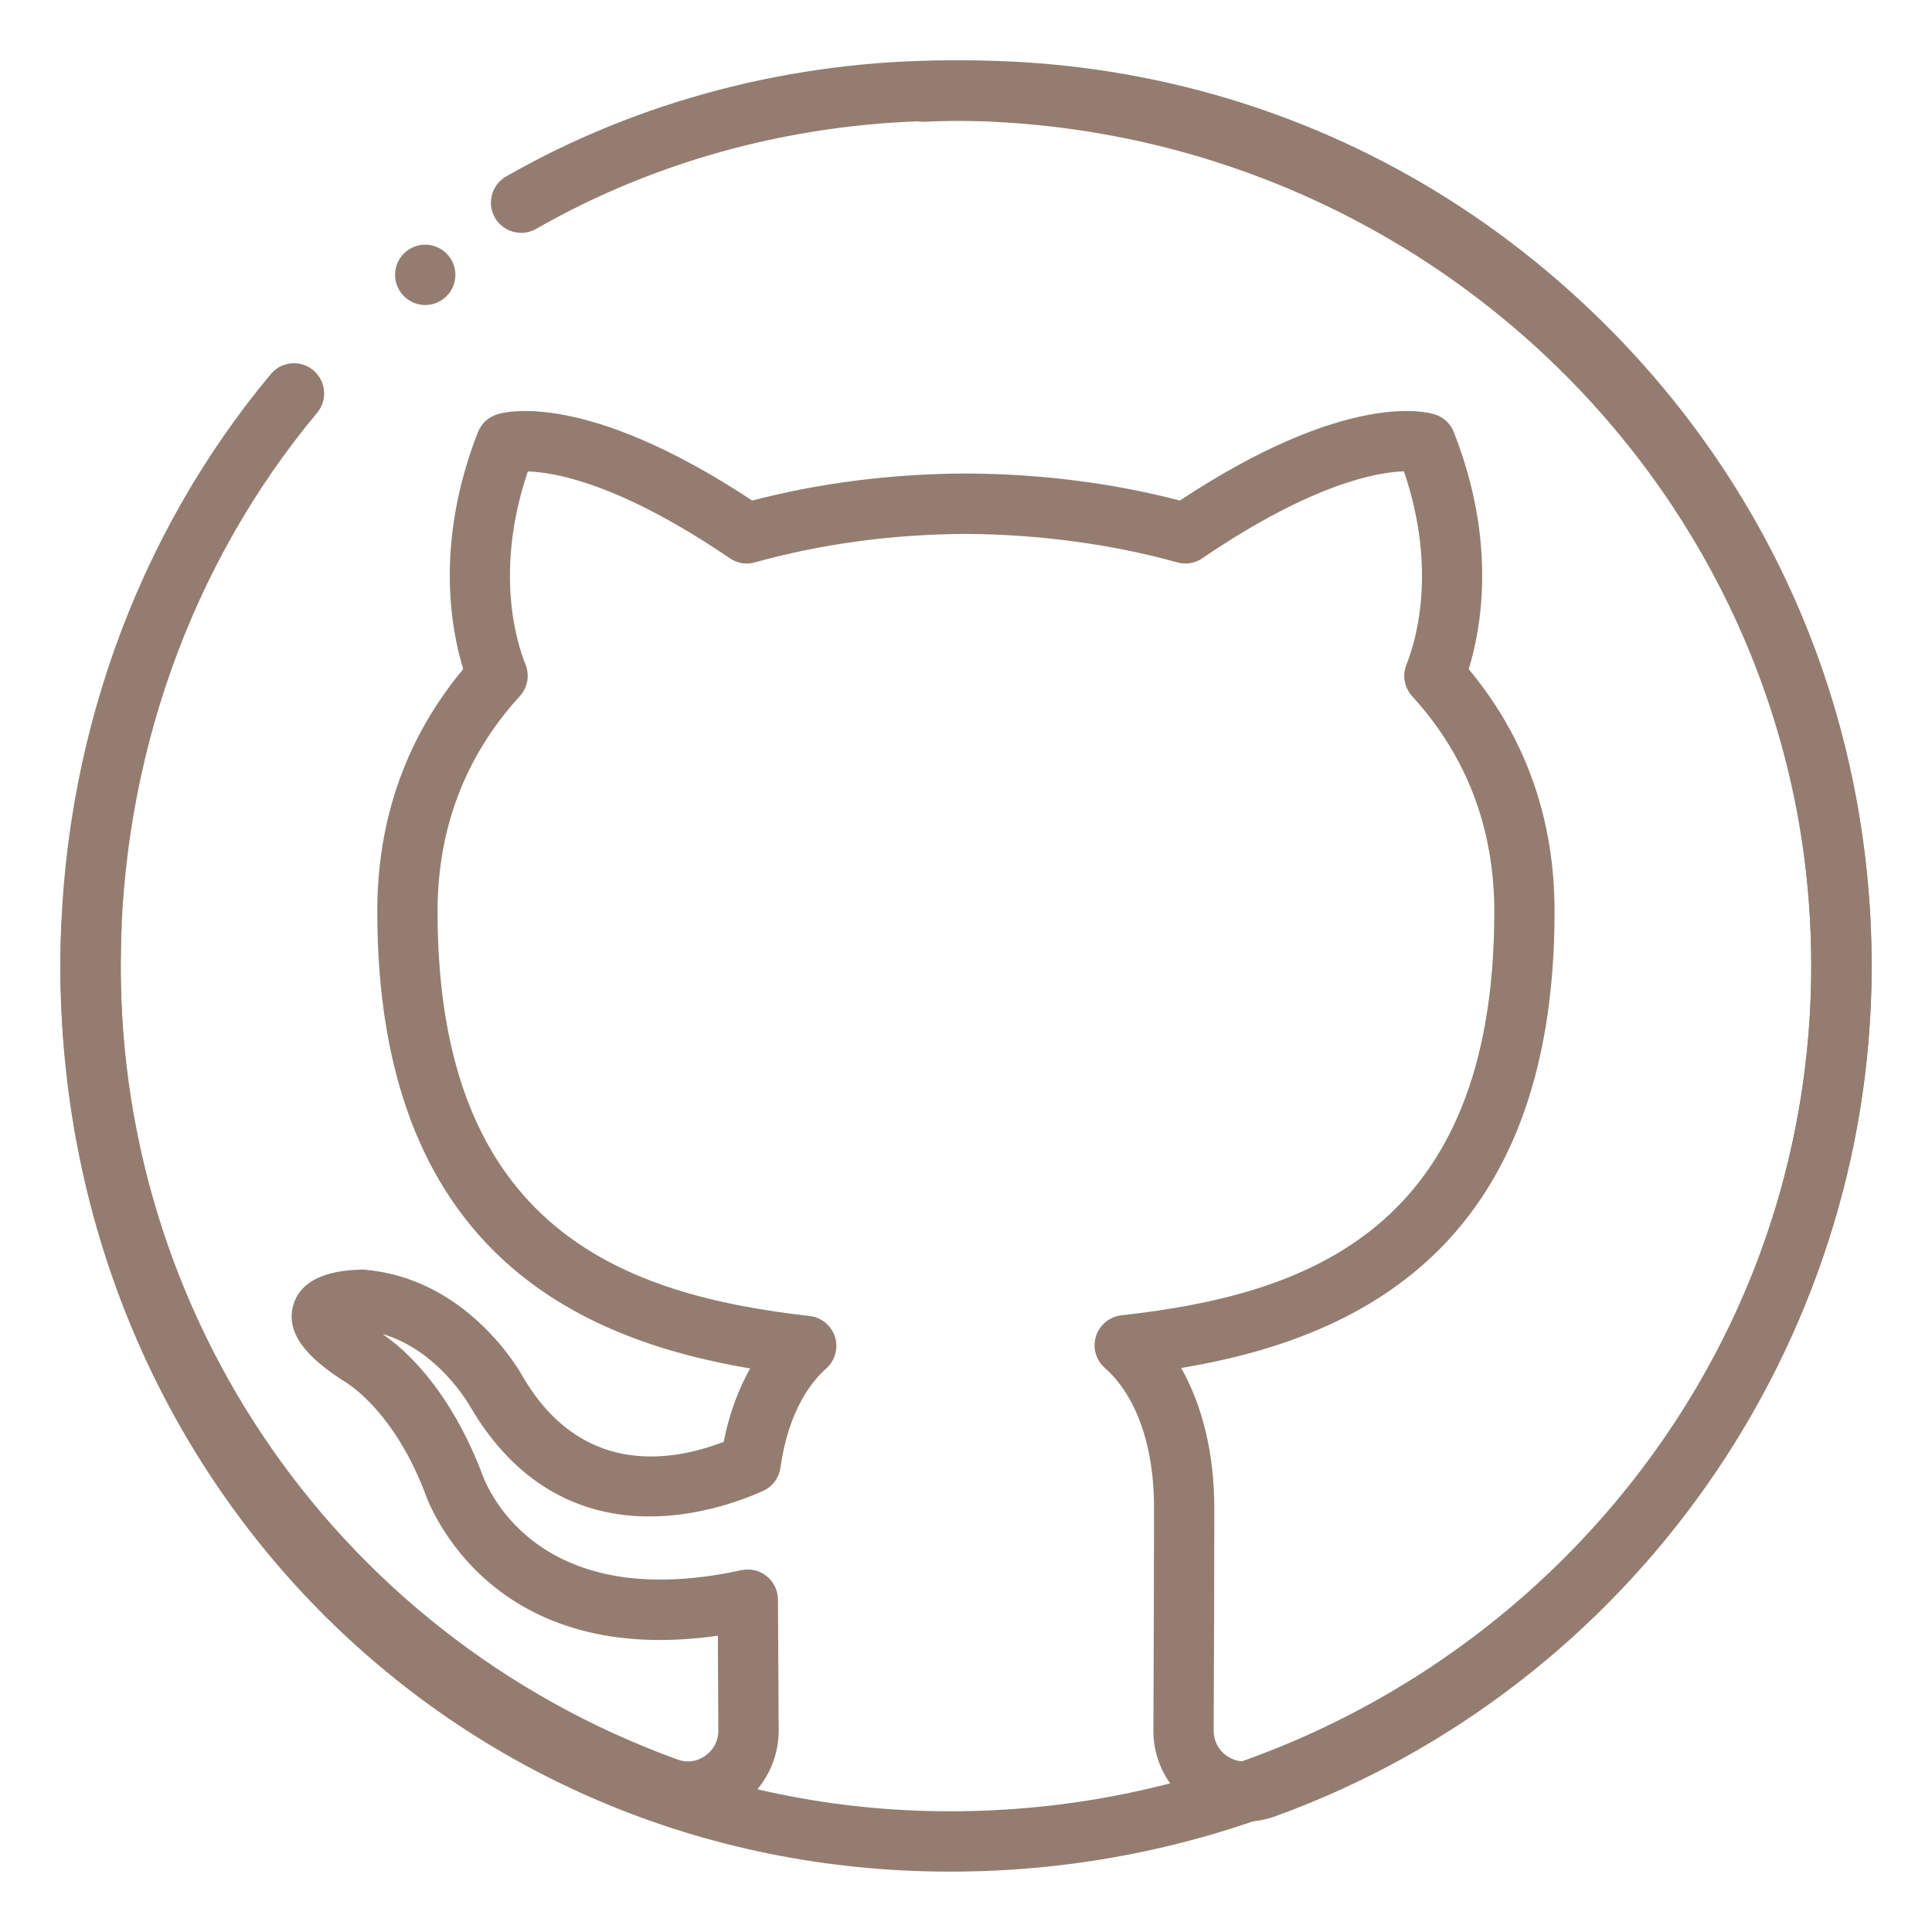
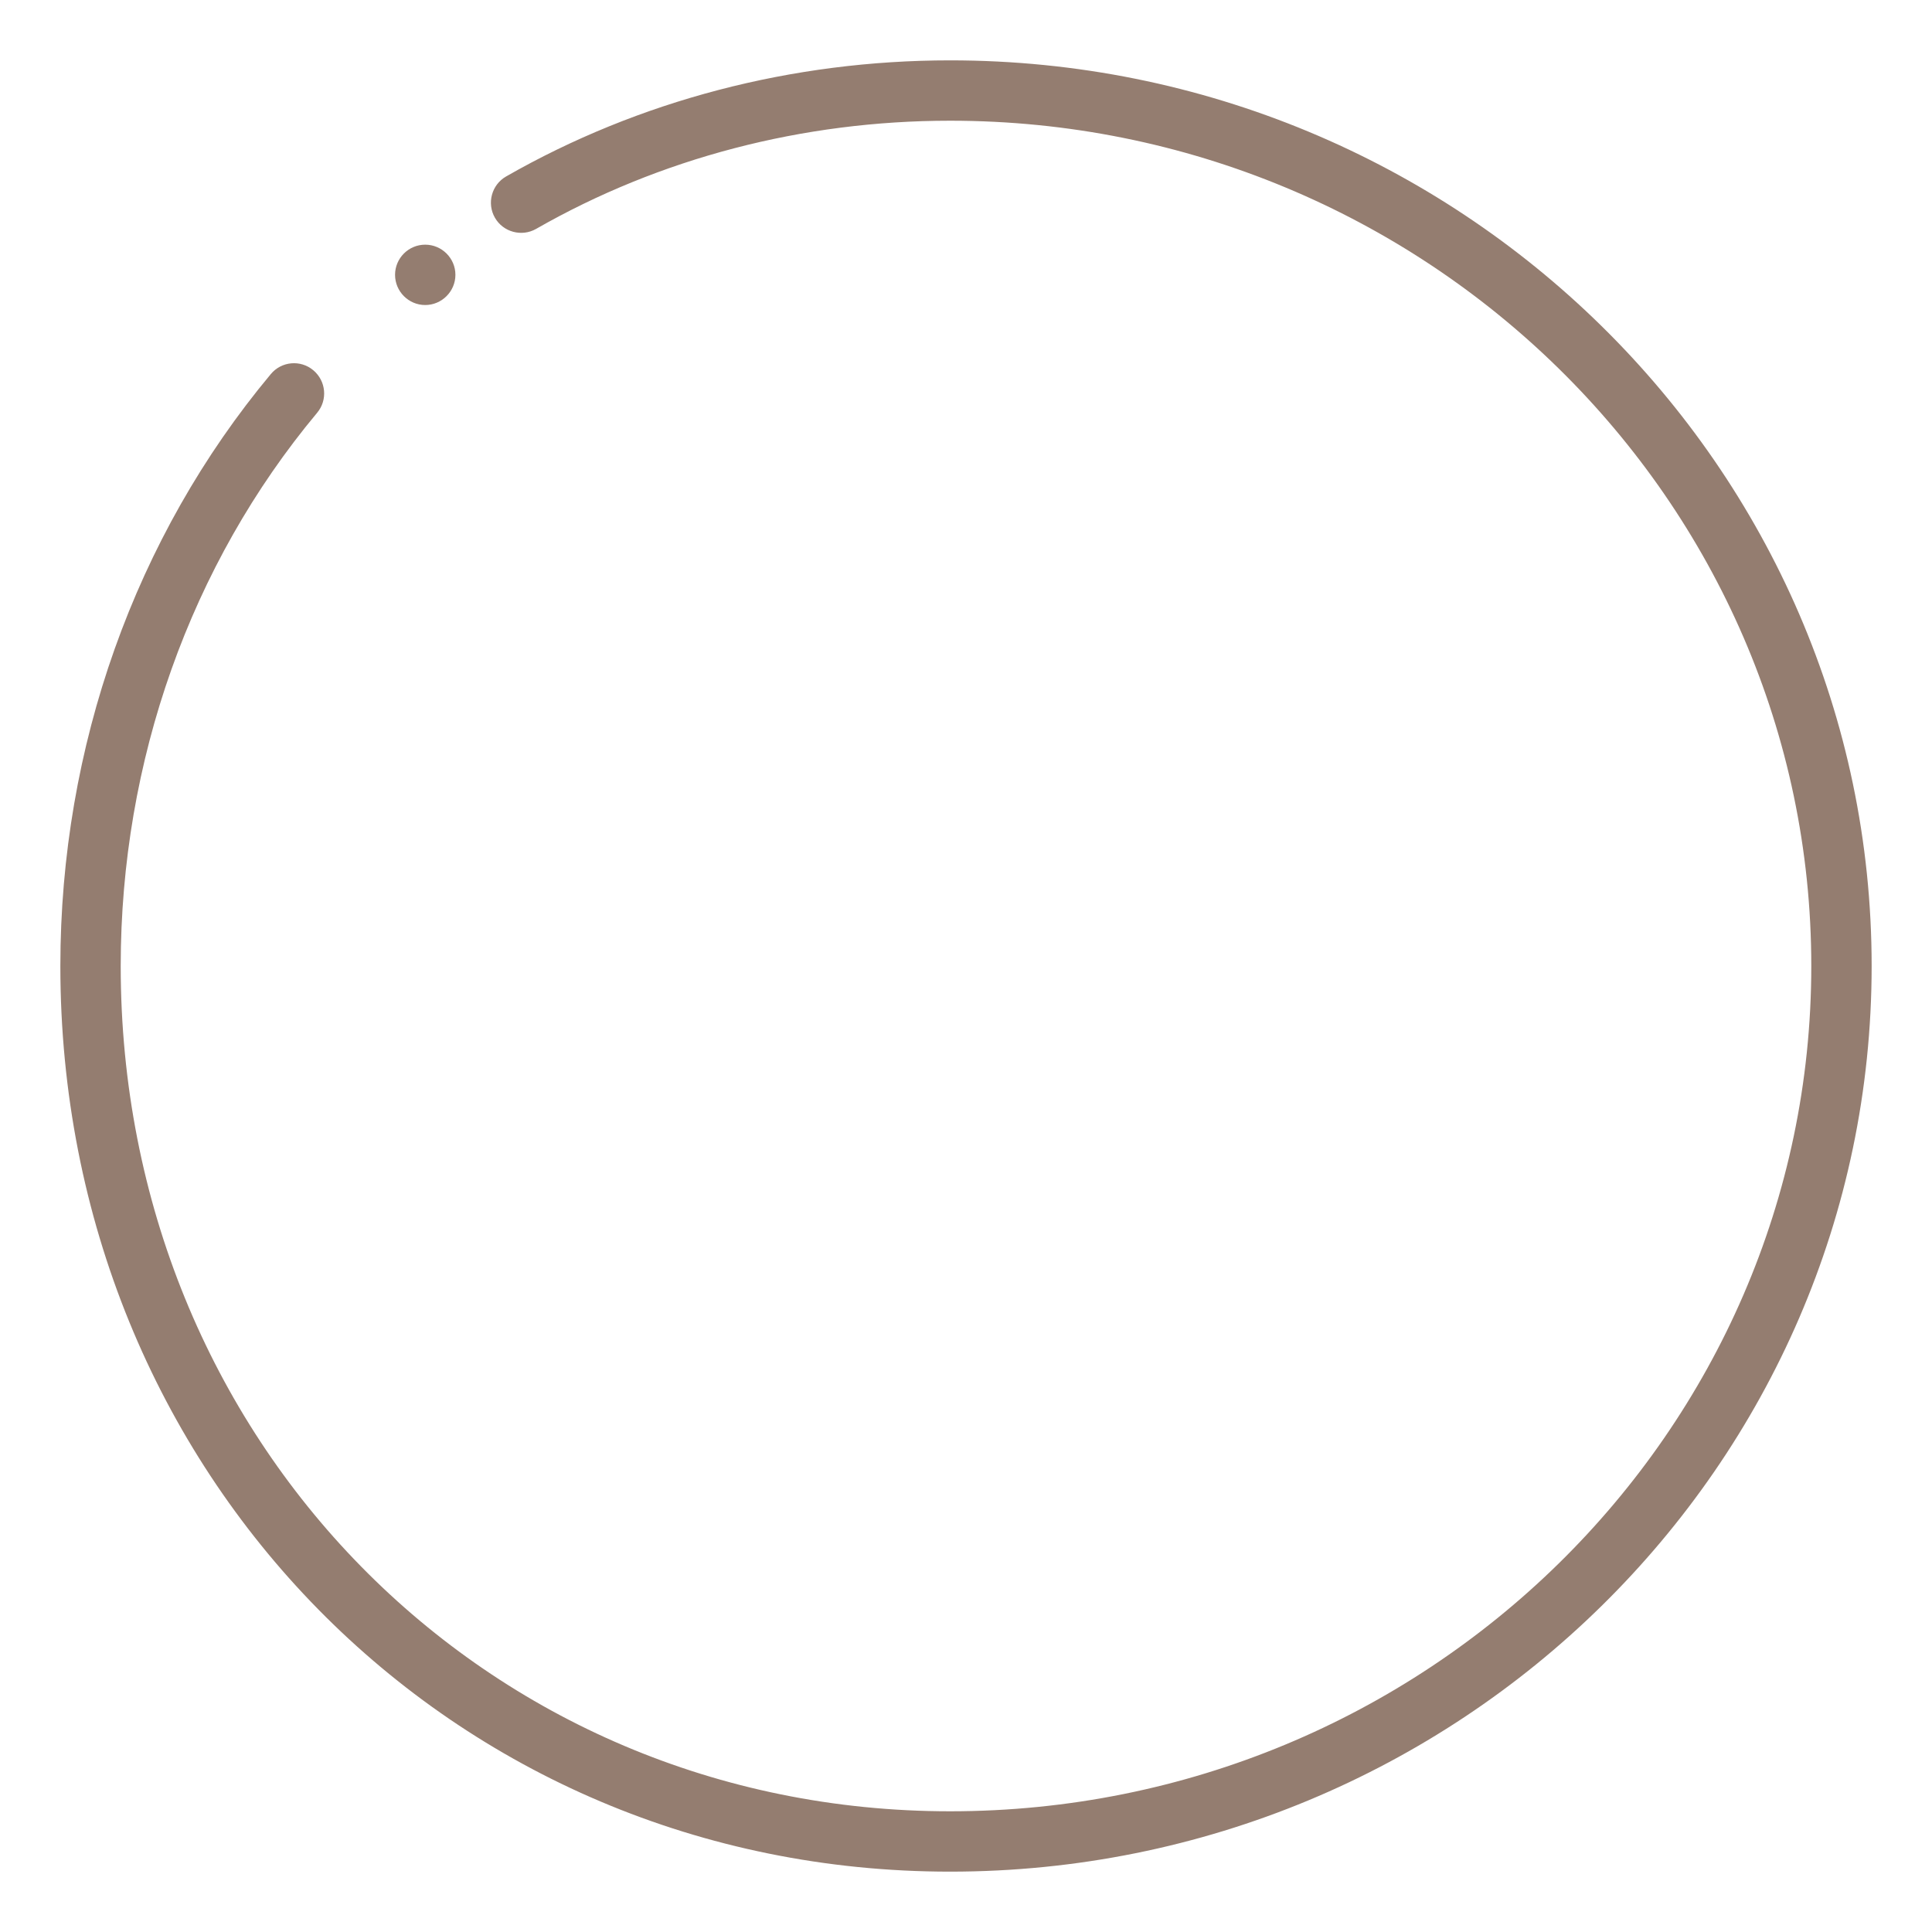
<svg xmlns="http://www.w3.org/2000/svg" width="25" height="25" viewBox="0 0 25 25" fill="none">
-   <path d="M8.901 23.575C8.767 23.575 8.634 23.552 8.505 23.506C3.668 21.751 0.569 17.118 0.793 11.977C0.802 11.762 0.974 11.598 1.2 11.603C1.416 11.613 1.583 11.795 1.573 12.01C1.364 16.809 4.257 21.133 8.772 22.77C8.89 22.813 9.02 22.795 9.126 22.72C9.234 22.644 9.296 22.525 9.295 22.395L9.289 21.166C6.221 21.604 5.494 19.31 5.487 19.286C5.055 18.188 4.438 17.864 4.432 17.861C4.165 17.682 3.654 17.333 3.799 16.875C3.93 16.462 4.465 16.435 4.687 16.428C6.043 16.523 6.73 17.751 6.759 17.803C7.505 19.087 8.644 18.933 9.364 18.658C9.434 18.305 9.551 17.984 9.707 17.708C7.463 17.328 4.882 16.166 4.882 11.795C4.882 10.599 5.256 9.545 5.994 8.658C5.832 8.131 5.629 7.008 6.185 5.591C6.228 5.482 6.318 5.398 6.43 5.363C6.542 5.326 7.58 5.055 9.734 6.477C10.608 6.249 11.538 6.131 12.499 6.127C13.463 6.131 14.392 6.249 15.267 6.477C17.42 5.055 18.455 5.326 18.569 5.363C18.68 5.398 18.77 5.482 18.812 5.591C19.371 7.007 19.169 8.13 19.005 8.659C19.743 9.544 20.116 10.598 20.116 11.796C20.116 16.167 17.532 17.326 15.284 17.702C15.561 18.188 15.713 18.816 15.713 19.514C15.713 20.305 15.709 21.44 15.705 22.398C15.705 22.528 15.766 22.645 15.873 22.72C15.98 22.795 16.112 22.813 16.234 22.77C20.543 21.204 23.437 17.077 23.437 12.5C23.437 9.482 22.234 6.672 20.051 4.587C17.868 2.503 15.002 1.433 11.976 1.575C11.761 1.591 11.578 1.418 11.567 1.203C11.557 0.988 11.723 0.805 11.939 0.795C15.183 0.646 18.252 1.79 20.59 4.022C22.93 6.255 24.219 9.266 24.219 12.5C24.219 17.404 21.117 21.826 16.502 23.503C16.14 23.634 15.737 23.581 15.423 23.359C15.11 23.137 14.923 22.777 14.925 22.395C14.929 21.438 14.933 20.305 14.933 19.514C14.933 18.374 14.49 17.868 14.299 17.704C14.182 17.602 14.135 17.441 14.181 17.293C14.227 17.145 14.357 17.038 14.511 17.02C16.897 16.755 19.336 15.926 19.336 11.797C19.336 10.719 18.978 9.78 18.273 9.009C18.172 8.897 18.143 8.738 18.2 8.598C18.308 8.332 18.609 7.397 18.167 6.099C17.837 6.109 16.993 6.247 15.558 7.224C15.462 7.289 15.344 7.309 15.233 7.277C14.386 7.041 13.441 6.914 12.499 6.909C11.548 6.913 10.628 7.038 9.769 7.277C9.659 7.31 9.541 7.289 9.444 7.224C8.015 6.252 7.171 6.109 6.83 6.101C6.391 7.398 6.692 8.331 6.8 8.598C6.856 8.738 6.828 8.897 6.726 9.008C6.02 9.782 5.662 10.72 5.662 11.797C5.662 15.924 8.096 16.758 10.476 17.029C10.63 17.046 10.758 17.152 10.805 17.3C10.851 17.447 10.805 17.609 10.69 17.71C10.515 17.864 10.205 18.235 10.099 18.991C10.081 19.124 9.995 19.238 9.873 19.293C9.287 19.557 7.282 20.259 6.077 18.189C6.069 18.174 5.667 17.47 4.949 17.262C5.204 17.433 5.791 17.928 6.223 19.032C6.257 19.136 6.855 20.914 9.593 20.318C9.709 20.294 9.828 20.32 9.92 20.395C10.012 20.468 10.066 20.58 10.067 20.697L10.076 22.392C10.077 22.776 9.891 23.138 9.575 23.36C9.375 23.502 9.139 23.575 8.901 23.575Z" fill="#947D70" />
  <path d="M12.294 24.219C5.839 24.219 0.781 19.071 0.781 12.5C0.781 9.665 1.748 6.945 3.504 4.841C3.641 4.675 3.889 4.652 4.054 4.791C4.22 4.93 4.242 5.176 4.104 5.341C2.465 7.305 1.562 9.847 1.562 12.5C1.562 18.634 6.277 23.438 12.294 23.438C18.439 23.438 23.438 18.531 23.438 12.5C23.438 6.469 18.439 1.562 12.294 1.562C10.387 1.562 8.535 2.047 6.937 2.962C6.751 3.068 6.511 3.004 6.404 2.817C6.297 2.63 6.362 2.391 6.548 2.284C8.265 1.301 10.252 0.781 12.294 0.781C18.869 0.781 24.219 6.038 24.219 12.5C24.219 18.962 18.869 24.219 12.294 24.219Z" fill="#947D70" />
-   <path d="M5.893 3.556C5.893 3.771 5.717 3.947 5.502 3.947C5.287 3.947 5.112 3.771 5.112 3.556C5.112 3.341 5.287 3.166 5.502 3.166C5.717 3.166 5.893 3.341 5.893 3.556Z" fill="#947D70" />
+   <path d="M5.893 3.556C5.893 3.771 5.717 3.947 5.502 3.947C5.287 3.947 5.112 3.771 5.112 3.556C5.112 3.341 5.287 3.166 5.502 3.166C5.717 3.166 5.893 3.341 5.893 3.556" fill="#947D70" />
</svg>